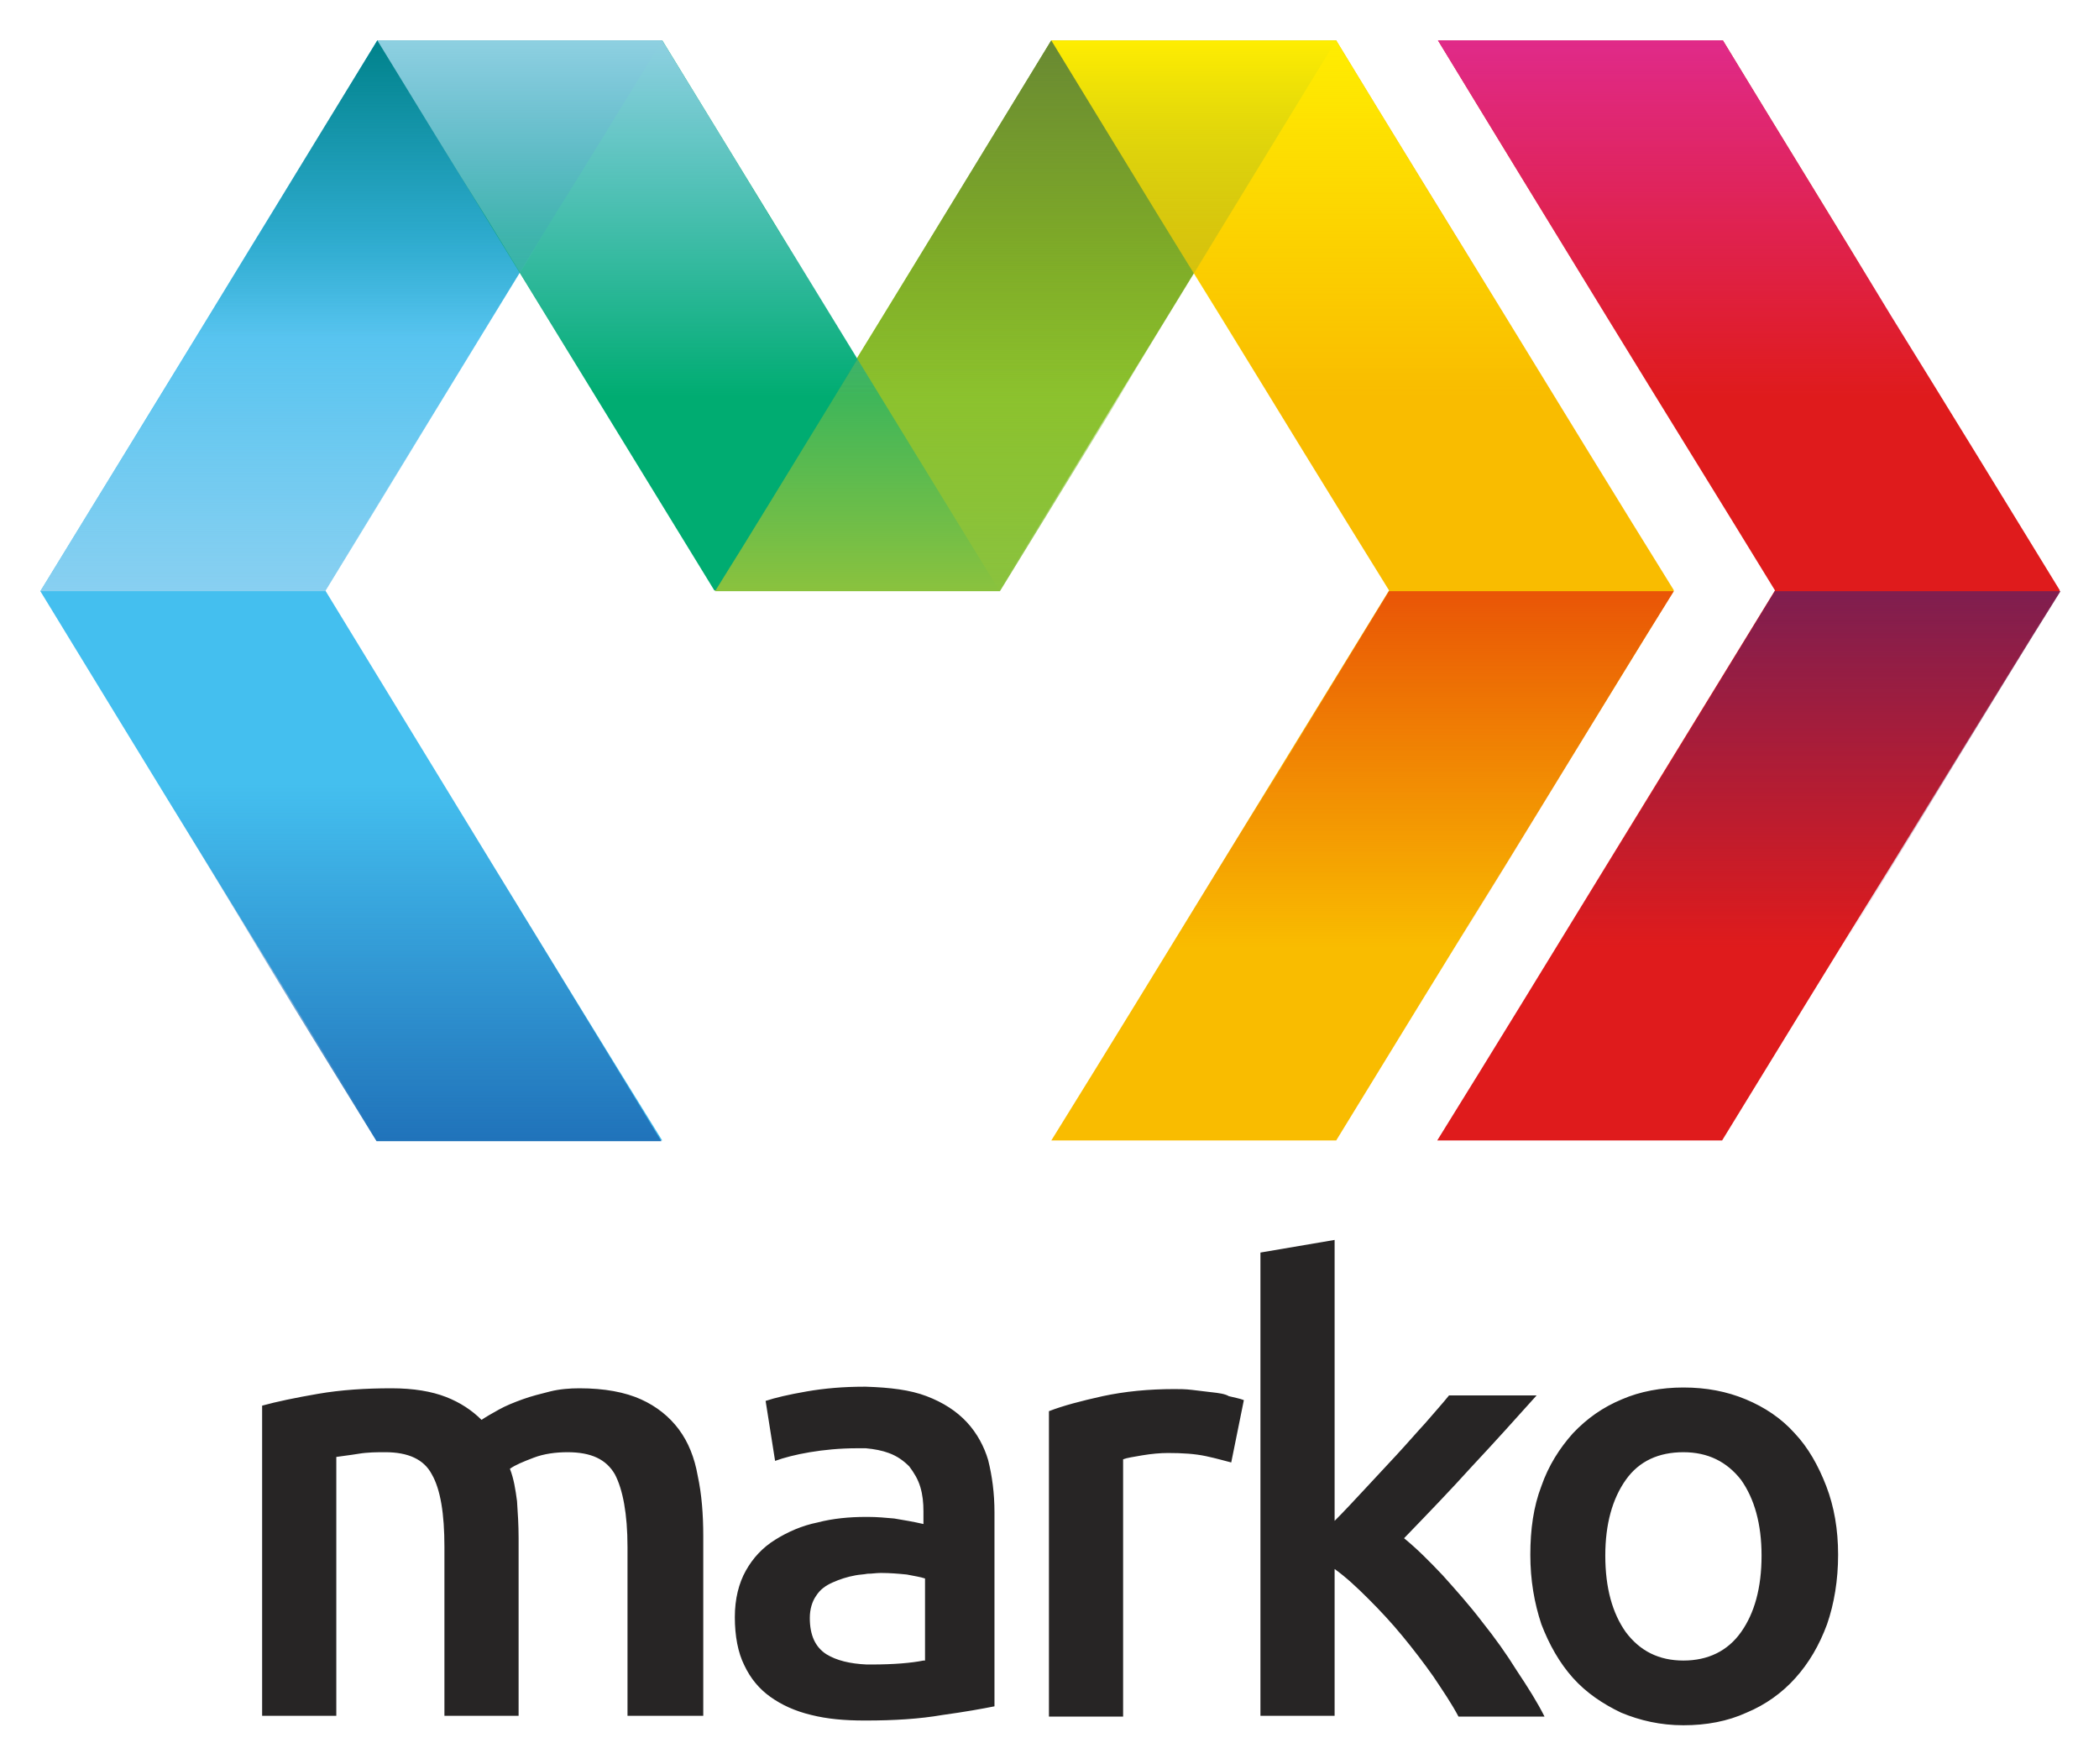
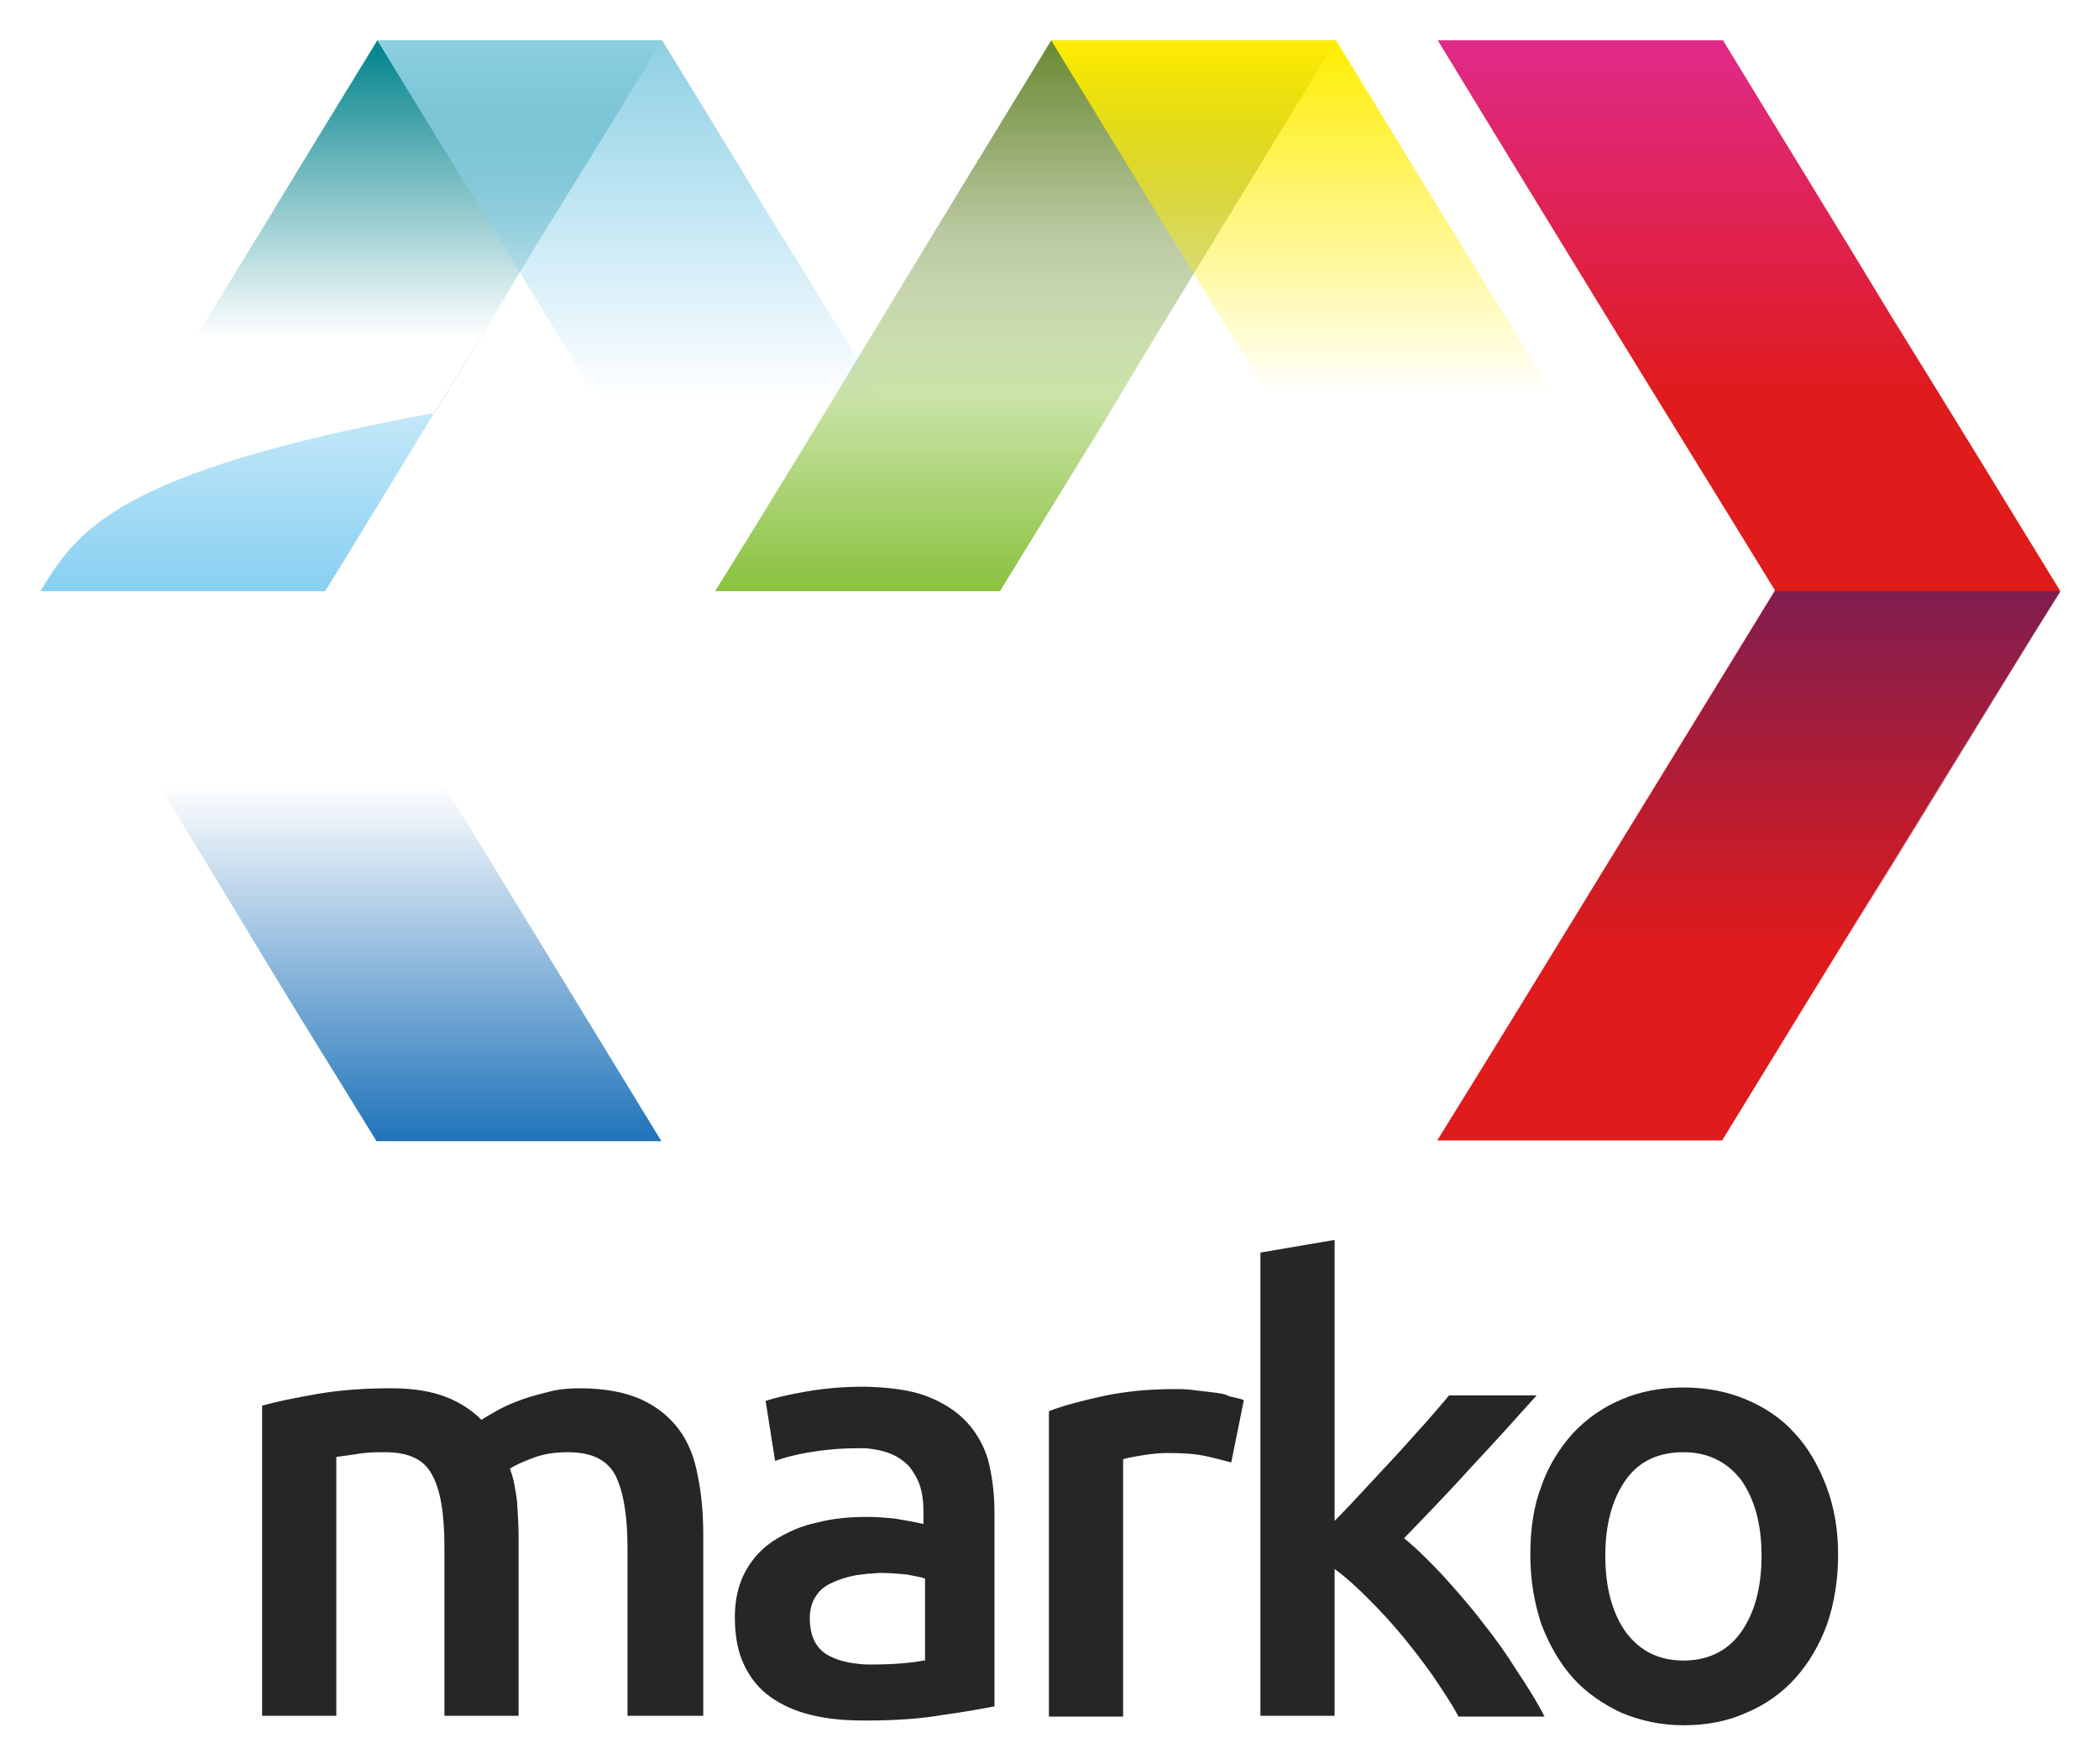
<svg xmlns="http://www.w3.org/2000/svg" role="img" viewBox="-9.99 -9.99 519.48 436.48">
  <title>Marko logo</title>
  <defs>
    <linearGradient id="a" x1="98.768" x2="98.768" y1="82.878" y2="29.178" gradientTransform="scale(1.188 .842)" gradientUnits="userSpaceOnUse">
      <stop offset="0%" stop-color="#8AC23E" />
      <stop offset="100%" stop-color="#8AC23E" stop-opacity="0" />
    </linearGradient>
    <linearGradient id="b" x1="111.478" x2="111.478" y1=".034" y2="53.692" gradientTransform="scale(1.187 .842)" gradientUnits="userSpaceOnUse">
      <stop offset="0%" stop-color="#698932" />
      <stop offset="100%" stop-color="#698932" stop-opacity="0" />
    </linearGradient>
    <linearGradient id="c" x1="134.704" x2="134.704" y1=".034" y2="53.734" gradientTransform="scale(1.188 .842)" gradientUnits="userSpaceOnUse">
      <stop offset="0%" stop-color="#FFED01" />
      <stop offset="100%" stop-color="#FFED01" stop-opacity="0" />
    </linearGradient>
    <linearGradient id="d" x1="175.925" x2="175.925" y1=".034" y2="53.75" gradientTransform="scale(1.188 .842)" gradientUnits="userSpaceOnUse">
      <stop offset="0%" stop-color="#E02A89" />
      <stop offset="100%" stop-color="#E02A89" stop-opacity="0" />
    </linearGradient>
    <linearGradient id="e" x1="188.606" x2="188.606" y1="82.878" y2="136.578" gradientTransform="scale(1.188 .842)" gradientUnits="userSpaceOnUse">
      <stop offset="0%" stop-color="#7F1E4F" />
      <stop offset="100%" stop-color="#7F1E4F" stop-opacity="0" />
    </linearGradient>
    <linearGradient id="f" x1="147.364" x2="147.364" y1="82.878" y2="136.578" gradientTransform="scale(1.188 .842)" gradientUnits="userSpaceOnUse">
      <stop offset="0%" stop-color="#E95506" />
      <stop offset="100%" stop-color="#E95506" stop-opacity="0" />
    </linearGradient>
    <linearGradient id="g" x1="26.838" x2="26.838" y1="82.878" y2="29.212" gradientTransform="scale(1.188 .842)" gradientUnits="userSpaceOnUse">
      <stop offset="0%" stop-color="#88D0F1" />
      <stop offset="100%" stop-color="#88D0F1" stop-opacity="0" />
    </linearGradient>
    <linearGradient id="h" x1="39.487" x2="39.487" y1=".034" y2="53.7" gradientTransform="scale(1.188 .842)" gradientUnits="userSpaceOnUse">
      <stop offset="0%" stop-color="#00828B" />
      <stop offset="83.25%" stop-color="#00828B" stop-opacity="0" />
    </linearGradient>
    <linearGradient id="i" x1="39.507" x2="39.507" y1="165.592" y2="111.985" gradientTransform="scale(1.187 .842)" gradientUnits="userSpaceOnUse">
      <stop offset="0%" stop-color="#2073BA" />
      <stop offset="100%" stop-color="#2073BA" stop-opacity="0" />
    </linearGradient>
    <linearGradient id="j" x1="62.801" x2="62.801" y1=".034" y2="53.7" gradientTransform="scale(1.188 .842)" gradientUnits="userSpaceOnUse">
      <stop offset="0%" stop-color="#8ED0E1" />
      <stop offset="100%" stop-color="#88D0F1" stop-opacity="0" />
    </linearGradient>
  </defs>
  <path fill="#272525" d="M158.008 343.751c-2.344-3.125-5.469-5.664-9.375-7.422-3.906-1.758-8.984-2.734-15.234-2.734-2.344 0-4.883.195-7.227.781-2.344.586-4.688 1.172-6.836 1.953-2.148.781-4.102 1.562-5.859 2.539-1.758.977-3.125 1.758-4.297 2.539-2.344-2.344-5.273-4.297-8.789-5.664-3.516-1.367-8.008-2.148-13.477-2.148-6.445 0-12.5.391-18.164 1.367-5.664.977-10.352 1.953-13.867 2.93v76.758h18.359v-64.063c1.172-.195 3.125-.391 5.469-.781 2.344-.391 4.688-.391 6.641-.391 5.664 0 9.57 1.758 11.523 5.469 2.148 3.711 3.125 9.766 3.125 17.969v41.797h18.359v-43.945c0-3.32-.195-6.25-.391-9.18-.391-2.93-.781-5.469-1.758-8.008 1.367-.977 3.32-1.758 5.859-2.734 2.539-.977 5.469-1.367 8.398-1.367 5.859 0 9.57 1.758 11.719 5.469 1.953 3.711 3.125 9.766 3.125 17.969v41.797h18.75v-44.531c0-5.273-.391-10.352-1.367-14.844-.781-4.492-2.344-8.398-4.688-11.523zm71.289-1.758c-2.539-2.734-5.859-4.883-9.961-6.445-4.102-1.562-8.984-2.148-15.039-2.344h-.391c-5.078 0-9.766.391-14.258 1.172-4.492.781-7.813 1.562-10.156 2.344l2.344 14.844c2.148-.781 5.078-1.562 8.594-2.148 3.516-.586 7.422-.977 11.719-.977h2.148c2.148.195 4.102.586 5.664 1.172 2.148.781 3.711 1.953 5.078 3.32 1.172 1.562 2.148 3.125 2.734 5.078.586 1.953.781 3.906.781 6.055v3.125c-2.539-.586-4.883-.977-7.227-1.367-2.148-.195-4.297-.391-6.445-.391h-.586c-4.102 0-8.203.391-11.914 1.367-3.906.781-7.422 2.344-10.547 4.297-3.125 1.953-5.469 4.492-7.227 7.617-1.758 3.125-2.734 7.031-2.734 11.523 0 4.688.781 8.789 2.344 11.914 1.562 3.32 3.711 5.859 6.445 7.813 2.734 1.953 6.055 3.516 10.156 4.492 3.906.977 8.203 1.367 13.086 1.367h.391c7.031 0 13.281-.391 18.945-1.367 5.664-.781 9.961-1.562 12.891-2.148v-48.047c0-4.688-.586-8.984-1.562-12.891-.977-3.32-2.734-6.641-5.273-9.375zm-10.742 58.985c-2.93.586-7.227.977-12.891.977h-1.172c-4.102-.195-7.422-.977-9.961-2.539-2.734-1.758-4.102-4.688-4.102-8.984 0-2.148.586-4.102 1.562-5.469.977-1.562 2.344-2.539 4.102-3.32 1.758-.781 3.516-1.367 5.664-1.758.977-.195 1.953-.195 2.93-.391 1.172 0 2.148-.195 3.32-.195 2.344 0 4.492.195 6.445.391 1.953.391 3.32.586 4.492.977v20.313zm71.289-66.406c-1.562-.195-3.32-.391-4.883-.586-1.562-.195-3.125-.195-4.297-.195-6.445 0-12.305.586-17.773 1.758-5.273 1.172-9.766 2.344-13.281 3.711v75.586h18.359v-63.672c.977-.391 2.539-.586 4.688-.977 2.344-.391 4.492-.586 6.445-.586 3.516 0 6.641.195 9.375.781 2.734.586 4.688 1.172 6.25 1.562l3.125-15.43c-.977-.391-2.148-.586-3.711-.977-.977-.586-2.539-.781-4.297-.977zm66.992 56.836c-3.125-4.102-6.445-7.813-9.766-11.523-3.32-3.516-6.445-6.641-9.57-9.18 5.664-5.859 11.328-11.719 16.797-17.773 5.664-6.055 10.938-11.914 16.016-17.578H348.634c-1.562 1.953-3.516 4.102-5.859 6.836-2.344 2.539-4.688 5.273-7.227 8.008-2.539 2.734-5.078 5.469-7.813 8.398-2.539 2.734-5.078 5.469-7.422 7.813v-69.531l-18.359 3.125V414.649h18.359v-36.328c2.734 1.953 5.469 4.492 8.398 7.422 2.93 2.93 5.664 5.859 8.398 9.18 2.734 3.32 5.273 6.641 7.617 9.961 2.344 3.516 4.492 6.641 6.25 9.961h21.289c-1.758-3.516-4.102-7.227-6.836-11.328-2.539-4.102-5.469-8.203-8.594-12.109zm85.156-33.594c-1.953-5.078-4.492-9.57-7.813-13.086-3.32-3.711-7.422-6.445-12.109-8.398-4.688-1.953-9.766-2.93-15.43-2.93-5.469 0-10.742.977-15.234 2.93-4.688 1.953-8.594 4.688-12.109 8.398-3.32 3.711-6.055 8.008-7.813 13.086-1.953 5.078-2.734 10.742-2.734 16.992 0 6.25.977 11.914 2.734 17.188 1.953 5.078 4.492 9.57 7.813 13.281 3.32 3.711 7.422 6.445 11.914 8.594 4.688 1.953 9.766 3.125 15.43 3.125 5.664 0 10.938-.977 15.625-3.125 4.688-1.953 8.789-4.883 12.109-8.594 3.32-3.711 5.859-8.008 7.813-13.281 1.758-5.078 2.734-10.938 2.734-17.188 0-6.25-.977-11.914-2.93-16.992zm-21.094 36.133c-3.32 4.688-8.203 7.031-14.258 7.031-6.055 0-10.742-2.344-14.258-7.031-3.32-4.688-5.078-10.938-5.078-18.945 0-7.813 1.758-14.063 5.078-18.75 3.32-4.688 8.203-6.836 14.258-6.836 6.055 0 10.742 2.344 14.258 6.836 3.32 4.688 5.078 10.938 5.078 18.75 0 8.008-1.758 14.258-5.078 18.945z" />
-   <path fill="#8dc220" d="M250.196 0h70.508c-25.977 42.578-54.688 89.453-83.399 136.133H166.797C195.508 89.453 224.219 42.578 250.196 0z" />
-   <path fill="#44bfef" d="M83.399 0h70.508c-13.867 22.656-27.93 45.508-41.797 68.164L70.508 136.133c13.867 22.656 27.734 45.508 41.602 68.164 13.867 22.656 27.734 45.313 41.797 67.969h-70.508c-13.867-22.656-27.93-45.313-41.797-67.969C27.734 181.836 13.867 158.985 0 136.328l41.602-67.969C55.469 45.508 69.531 22.852 83.399 0z" />
-   <path fill="#00ac71" d="M83.399 0c28.711 46.875 57.422 93.75 83.399 136.133h70.508C211.329 93.75 182.618 46.875 153.907 0z" />
-   <path fill="#f9bc00" d="M320.704 0h-70.508c13.867 22.656 27.734 45.508 41.797 68.164 13.867 22.656 27.734 45.313 41.797 67.969-13.867 22.656-27.93 45.508-41.797 68.164-13.867 22.656-27.734 45.313-41.797 67.969h70.508c13.867-22.656 27.734-45.313 41.797-67.969 13.867-22.656 27.734-45.313 41.797-68.164-14.063-22.656-27.93-45.313-41.797-67.969C348.634 45.508 334.571 22.852 320.704 0z" />
  <path fill="url(#a)" d="M149.3 24.6h-36.1c-4.6 7.5-9.2 15.1-13.8 22.6-4.6 7.5-9.2 15.1-13.9 22.6h36.1c4.6-7.5 9.3-15.1 13.9-22.6 4.5-7.6 9.1-15.1 13.8-22.6z" transform="scale(1.953)" />
  <path fill="url(#b)" d="M100.5 45.2h36.1c4.6-7.5 9.2-15.1 13.8-22.6 4.6-7.5 9.2-15.1 13.8-22.6h-36.1c-4.6 7.5-9.2 15.1-13.8 22.6-4.6 7.6-9.2 15.1-13.8 22.6z" transform="scale(1.953)" />
  <path fill="url(#c)" d="M191.9 45.2h-36.1c-4.6-7.5-9.3-15.1-13.9-22.6-4.6-7.5-9.2-15.1-13.8-22.6h36.1c4.6 7.5 9.2 15.1 13.8 22.6 4.7 7.6 9.3 15.1 13.9 22.6z" transform="scale(1.953)" />
  <path fill="#df1b1c" d="M416.407 0h-70.508c13.867 22.852 27.734 45.508 41.602 68.164 13.867 22.656 27.93 45.313 41.797 67.969-13.867 22.656-27.93 45.508-41.797 68.164-13.867 22.656-27.734 45.313-41.797 67.969h70.508c13.867-22.656 27.734-45.313 41.797-67.969 13.867-22.656 27.734-45.313 41.797-68.164-13.867-22.656-27.734-45.313-41.797-67.969C444.337 45.508 430.275 22.852 416.407 0z" />
  <path fill="url(#d)" d="M240.9 45.2h-36.1c-4.7-7.5-9.3-15.1-13.9-22.6-4.6-7.5-9.2-15.1-13.8-22.6h36.1c4.6 7.5 9.2 15.1 13.8 22.6 4.6 7.6 9.3 15.1 13.9 22.6z" transform="scale(1.953)" />
  <path fill="url(#e)" d="M192.2 115h36.1c4.6-7.5 9.2-15 13.8-22.6 4.6-7.5 9.2-15.1 13.9-22.6h-36.2c-4.6 7.5-9.2 15.1-13.8 22.6-4.6 7.5-9.2 15-13.8 22.6z" transform="scale(1.953)" />
-   <path fill="url(#f)" d="M143.2 115h36.1c4.6-7.5 9.2-15.1 13.8-22.6 4.6-7.5 9.2-15.1 13.9-22.6h-36.1c-4.6 7.5-9.2 15.1-13.8 22.6-4.7 7.5-9.3 15-13.9 22.6z" transform="scale(1.953)" />
-   <path fill="url(#g)" d="M63.8 24.6H27.7c-4.6 7.5-9.2 15.1-13.8 22.6C9.2 54.7 4.6 62.3 0 69.8h36.1c4.6-7.5 9.2-15 13.8-22.6 4.6-7.5 9.2-15.1 13.9-22.6z" transform="scale(1.953)" />
+   <path fill="url(#g)" d="M63.8 24.6c-4.6 7.5-9.2 15.1-13.8 22.6C9.2 54.7 4.6 62.3 0 69.8h36.1c4.6-7.5 9.2-15 13.8-22.6 4.6-7.5 9.2-15.1 13.9-22.6z" transform="scale(1.953)" />
  <path fill="url(#h)" d="M15 45.2h36.1c4.6-7.5 9.2-15.1 13.8-22.6C69.6 15.1 74.2 7.5 78.8 0H42.7c-4.6 7.5-9.2 15-13.8 22.6-4.6 7.5-9.2 15.1-13.9 22.6z" transform="scale(1.953)" />
  <path fill="url(#i)" d="M15 94.3h36.1c4.6 7.5 9.2 15.1 13.8 22.6 4.6 7.5 9.2 15.1 13.8 22.6H42.6c-4.6-7.5-9.3-15-13.9-22.6-4.5-7.5-9.1-15-13.7-22.6z" transform="scale(1.953)" />
  <path fill="url(#j)" d="M106.5 45.2H70.4c-4.6-7.5-9.2-15.1-13.8-22.6C51.9 15.1 47.3 7.5 42.7 0h36.1c4.6 7.5 9.2 15 13.8 22.6 4.7 7.5 9.3 15.1 13.9 22.6z" transform="scale(1.953)" />
</svg>